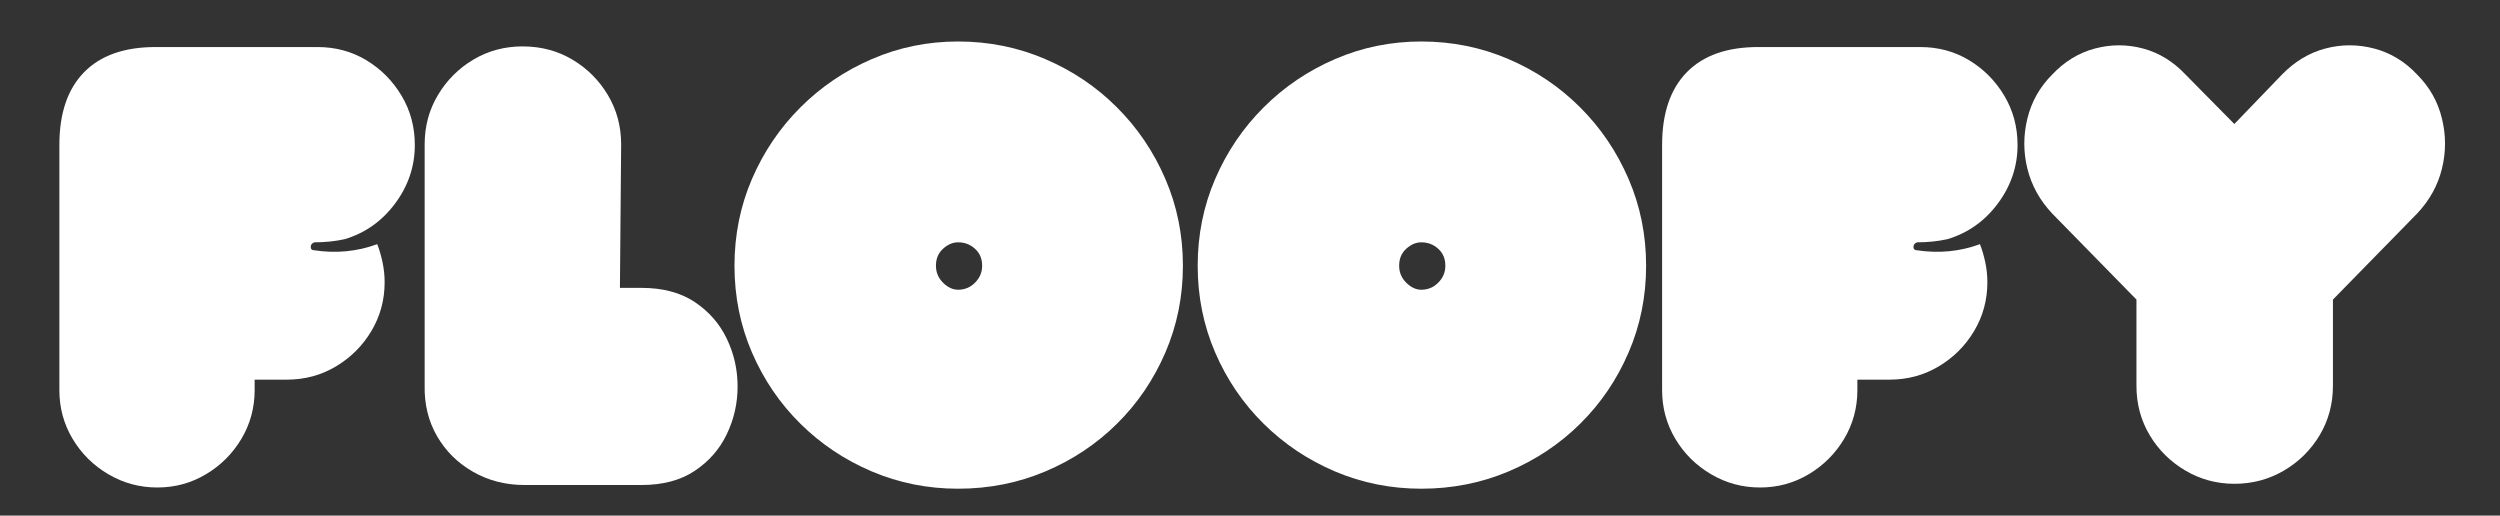
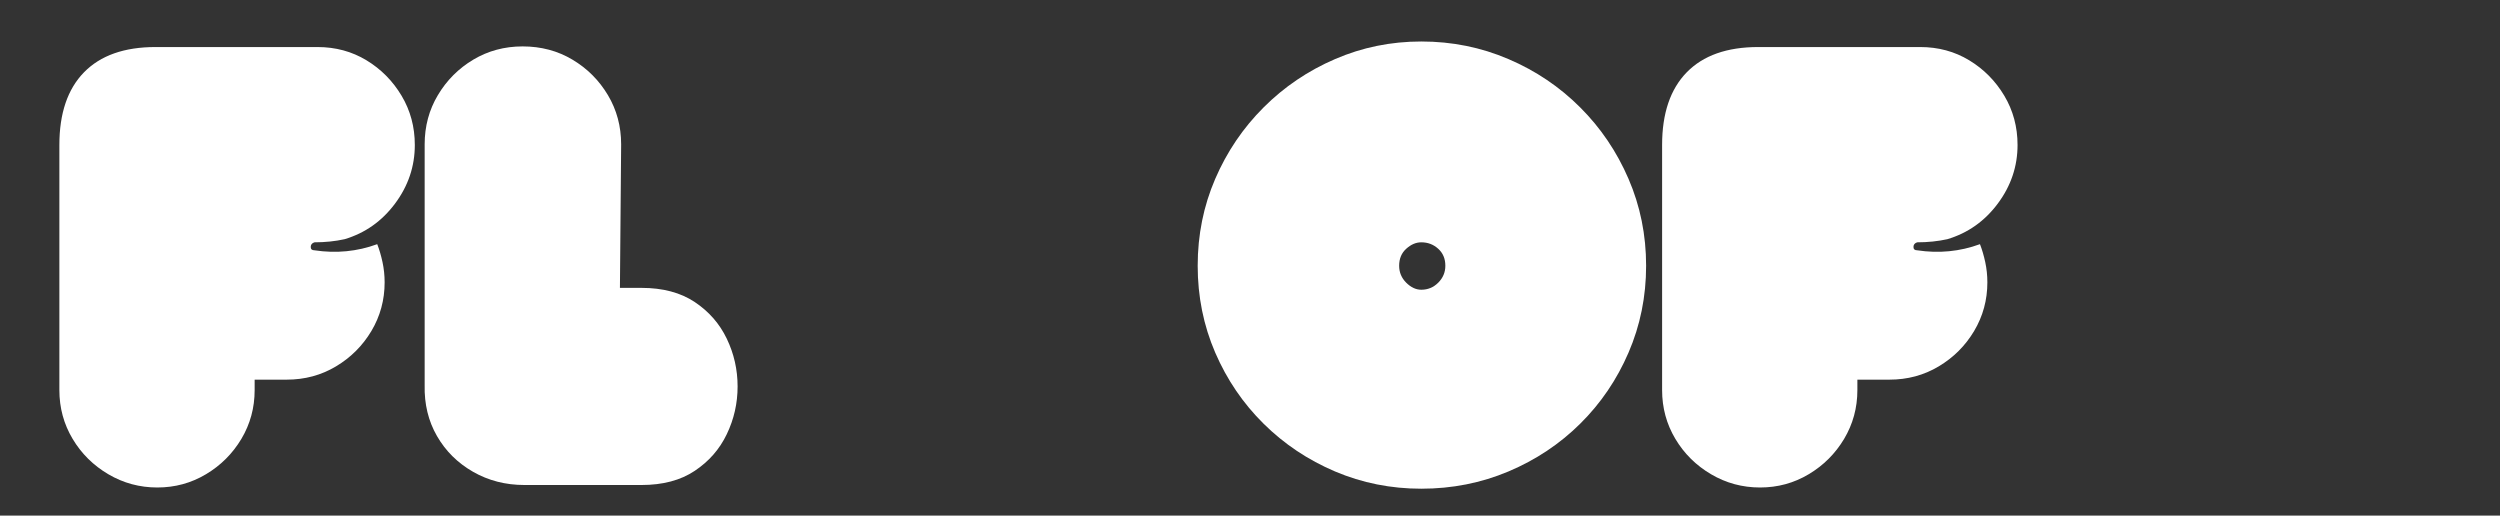
<svg xmlns="http://www.w3.org/2000/svg" version="1.0" preserveAspectRatio="xMidYMid meet" viewBox="64.8 314.28 675.54 139.32" zoomAndPan="magnify" style="max-height: 500px" width="675.54" height="139.32">
  <rect x="64.8" y="314.28" width="675.54" height="139.32" fill="#333333" stroke="none" />
  <defs>
    <g />
    <clipPath id="725c4f4626">
      <rect height="167" y="0" width="652" x="0" />
    </clipPath>
  </defs>
  <g transform="matrix(1, 0, 0, 1, 79, 321)">
    <g clip-path="url(#725c4f4626)">
      <g fill-opacity="1" fill="#ffffff">
        <g transform="translate(2.015, 124.336)">
          <g>
            <path d="M -0.172 -91.875 C -0.172 -100.426 2.047 -106.973 6.484 -111.516 C 10.93 -116.066 17.367 -118.344 25.797 -118.344 L 69.578 -118.344 C 74.461 -118.344 78.875 -117.148 82.812 -114.766 C 86.75 -112.379 89.91 -109.188 92.297 -105.188 C 94.68 -101.195 95.875 -96.758 95.875 -91.875 C 95.875 -86.102 94.098 -80.832 90.547 -76.062 C 86.992 -71.289 82.445 -68.078 76.906 -66.422 C 74.352 -65.859 71.633 -65.578 68.75 -65.578 C 68.082 -65.359 67.75 -64.941 67.75 -64.328 C 67.75 -63.723 68.082 -63.422 68.75 -63.422 C 74.625 -62.535 80.281 -63.086 85.719 -65.078 C 86.281 -63.641 86.754 -62.031 87.141 -60.25 C 87.523 -58.477 87.719 -56.648 87.719 -54.766 C 87.719 -49.992 86.523 -45.609 84.141 -41.609 C 81.754 -37.617 78.562 -34.43 74.562 -32.047 C 70.57 -29.66 66.133 -28.469 61.25 -28.469 L 52.594 -28.469 L 52.594 -25.641 C 52.594 -20.859 51.398 -16.469 49.016 -12.469 C 46.629 -8.477 43.438 -5.289 39.438 -2.906 C 35.445 -0.52 31.066 0.672 26.297 0.672 C 21.523 0.672 17.113 -0.52 13.062 -2.906 C 9.008 -5.289 5.789 -8.477 3.406 -12.469 C 1.02 -16.469 -0.172 -20.859 -0.172 -25.641 Z M -0.172 -91.875" />
          </g>
        </g>
      </g>
      <g fill-opacity="1" fill="#ffffff">
        <g transform="translate(100.549, 124.336)">
          <g>
            <path d="M 26.969 0 C 21.863 0 17.227 -1.191 13.062 -3.578 C 8.906 -5.961 5.66 -9.18 3.328 -13.234 C 0.992 -17.285 -0.113 -21.863 0 -26.969 L 0 -92.047 C 0 -96.93 1.191 -101.367 3.578 -105.359 C 5.961 -109.359 9.148 -112.551 13.141 -114.938 C 17.141 -117.32 21.582 -118.516 26.469 -118.516 C 31.457 -118.516 35.945 -117.32 39.938 -114.938 C 43.938 -112.551 47.129 -109.359 49.516 -105.359 C 51.898 -101.367 53.094 -96.93 53.094 -92.047 L 52.766 -53.266 L 58.594 -53.266 C 64.363 -53.266 69.16 -51.988 72.984 -49.438 C 76.816 -46.883 79.703 -43.582 81.641 -39.531 C 83.586 -35.477 84.562 -31.176 84.562 -26.625 C 84.562 -22.082 83.586 -17.785 81.641 -13.734 C 79.703 -9.68 76.816 -6.379 72.984 -3.828 C 69.16 -1.273 64.363 0 58.594 0 Z M 26.969 0" />
          </g>
        </g>
      </g>
      <g fill-opacity="1" fill="#ffffff">
        <g transform="translate(184.769, 124.336)">
          <g>
-             <path d="M 59.922 -119.844 C 68.242 -119.844 76.094 -118.258 83.469 -115.094 C 90.852 -111.938 97.316 -107.582 102.859 -102.031 C 108.41 -96.488 112.766 -90.051 115.922 -82.719 C 119.086 -75.395 120.672 -67.57 120.672 -59.25 C 120.672 -50.926 119.086 -43.102 115.922 -35.781 C 112.766 -28.457 108.41 -22.051 102.859 -16.562 C 97.316 -11.07 90.852 -6.77 83.469 -3.656 C 76.094 -0.551 68.242 1 59.922 1 C 51.711 1 43.945 -0.551 36.625 -3.656 C 29.301 -6.77 22.863 -11.07 17.312 -16.562 C 11.758 -22.051 7.398 -28.457 4.234 -35.781 C 1.078 -43.102 -0.5 -50.926 -0.5 -59.25 C -0.5 -67.57 1.078 -75.395 4.234 -82.719 C 7.398 -90.051 11.758 -96.488 17.312 -102.031 C 22.863 -107.582 29.301 -111.938 36.625 -115.094 C 43.945 -118.258 51.711 -119.844 59.922 -119.844 Z M 59.922 -65.578 C 58.484 -65.578 57.125 -64.992 55.844 -63.828 C 54.57 -62.672 53.938 -61.145 53.938 -59.25 C 53.938 -57.477 54.57 -55.953 55.844 -54.672 C 57.125 -53.398 58.484 -52.766 59.922 -52.766 C 61.703 -52.766 63.227 -53.398 64.5 -54.672 C 65.781 -55.953 66.422 -57.477 66.422 -59.25 C 66.422 -61.145 65.781 -62.672 64.5 -63.828 C 63.227 -64.992 61.703 -65.578 59.922 -65.578 Z M 59.922 -65.578" />
-           </g>
+             </g>
        </g>
      </g>
      <g fill-opacity="1" fill="#ffffff">
        <g transform="translate(309.934, 124.336)">
          <g>
            <path d="M 59.922 -119.844 C 68.242 -119.844 76.094 -118.258 83.469 -115.094 C 90.852 -111.938 97.316 -107.582 102.859 -102.031 C 108.41 -96.488 112.766 -90.051 115.922 -82.719 C 119.086 -75.395 120.672 -67.57 120.672 -59.25 C 120.672 -50.926 119.086 -43.102 115.922 -35.781 C 112.766 -28.457 108.41 -22.051 102.859 -16.562 C 97.316 -11.07 90.852 -6.77 83.469 -3.656 C 76.094 -0.551 68.242 1 59.922 1 C 51.711 1 43.945 -0.551 36.625 -3.656 C 29.301 -6.77 22.863 -11.07 17.312 -16.562 C 11.758 -22.051 7.398 -28.457 4.234 -35.781 C 1.078 -43.102 -0.5 -50.926 -0.5 -59.25 C -0.5 -67.57 1.078 -75.395 4.234 -82.719 C 7.398 -90.051 11.758 -96.488 17.312 -102.031 C 22.863 -107.582 29.301 -111.938 36.625 -115.094 C 43.945 -118.258 51.711 -119.844 59.922 -119.844 Z M 59.922 -65.578 C 58.484 -65.578 57.125 -64.992 55.844 -63.828 C 54.57 -62.672 53.938 -61.145 53.938 -59.25 C 53.938 -57.477 54.57 -55.953 55.844 -54.672 C 57.125 -53.398 58.484 -52.766 59.922 -52.766 C 61.703 -52.766 63.227 -53.398 64.5 -54.672 C 65.781 -55.953 66.422 -57.477 66.422 -59.25 C 66.422 -61.145 65.781 -62.672 64.5 -63.828 C 63.227 -64.992 61.703 -65.578 59.922 -65.578 Z M 59.922 -65.578" />
          </g>
        </g>
      </g>
      <g fill-opacity="1" fill="#ffffff">
        <g transform="translate(435.099, 124.336)">
          <g>
            <path d="M -0.172 -91.875 C -0.172 -100.426 2.047 -106.973 6.484 -111.516 C 10.93 -116.066 17.367 -118.344 25.797 -118.344 L 69.578 -118.344 C 74.461 -118.344 78.875 -117.148 82.812 -114.766 C 86.75 -112.379 89.91 -109.188 92.297 -105.188 C 94.68 -101.195 95.875 -96.758 95.875 -91.875 C 95.875 -86.102 94.098 -80.832 90.547 -76.062 C 86.992 -71.289 82.445 -68.078 76.906 -66.422 C 74.352 -65.859 71.633 -65.578 68.75 -65.578 C 68.082 -65.359 67.75 -64.941 67.75 -64.328 C 67.75 -63.723 68.082 -63.422 68.75 -63.422 C 74.625 -62.535 80.281 -63.086 85.719 -65.078 C 86.281 -63.641 86.754 -62.031 87.141 -60.25 C 87.523 -58.477 87.719 -56.648 87.719 -54.766 C 87.719 -49.992 86.523 -45.609 84.141 -41.609 C 81.754 -37.617 78.562 -34.43 74.562 -32.047 C 70.57 -29.66 66.133 -28.469 61.25 -28.469 L 52.594 -28.469 L 52.594 -25.641 C 52.594 -20.859 51.398 -16.469 49.016 -12.469 C 46.629 -8.477 43.438 -5.289 39.438 -2.906 C 35.445 -0.52 31.066 0.672 26.297 0.672 C 21.523 0.672 17.113 -0.52 13.062 -2.906 C 9.008 -5.289 5.789 -8.477 3.406 -12.469 C 1.02 -16.469 -0.172 -20.859 -0.172 -25.641 Z M -0.172 -91.875" />
          </g>
        </g>
      </g>
      <g fill-opacity="1" fill="#ffffff">
        <g transform="translate(533.634, 124.336)">
          <g>
-             <path d="M 68.75 -110.859 C 72.188 -114.41 76.098 -116.77 80.484 -117.938 C 84.867 -119.102 89.281 -119.102 93.719 -117.938 C 98.156 -116.77 102.035 -114.41 105.359 -110.859 C 108.691 -107.523 110.91 -103.582 112.016 -99.031 C 113.129 -94.488 113.129 -89.969 112.016 -85.469 C 110.91 -80.977 108.691 -76.957 105.359 -73.406 L 82.562 -50.109 L 82.562 -26.797 C 82.562 -21.91 81.367 -17.469 78.984 -13.469 C 76.598 -9.477 73.379 -6.289 69.328 -3.906 C 65.273 -1.52 60.805 -0.328 55.922 -0.328 C 51.148 -0.328 46.738 -1.52 42.688 -3.906 C 38.645 -6.289 35.43 -9.477 33.047 -13.469 C 30.66 -17.469 29.469 -21.91 29.469 -26.797 L 29.469 -50.109 L 6.656 -73.406 C 3.332 -76.957 1.113 -80.977 0 -85.469 C -1.113 -89.969 -1.113 -94.488 0 -99.031 C 1.113 -103.582 3.332 -107.523 6.656 -110.859 C 9.988 -114.41 13.844 -116.77 18.219 -117.938 C 22.602 -119.102 26.957 -119.102 31.281 -117.938 C 35.613 -116.77 39.445 -114.41 42.781 -110.859 L 55.922 -97.547 Z M 68.75 -110.859" />
-           </g>
+             </g>
        </g>
      </g>
    </g>
  </g>
</svg>